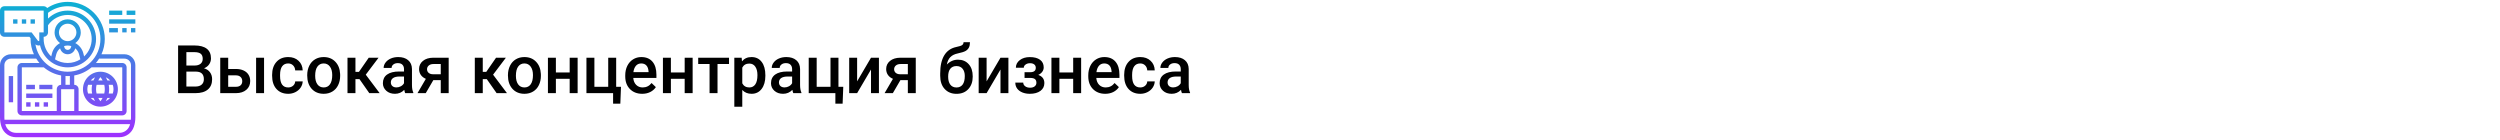
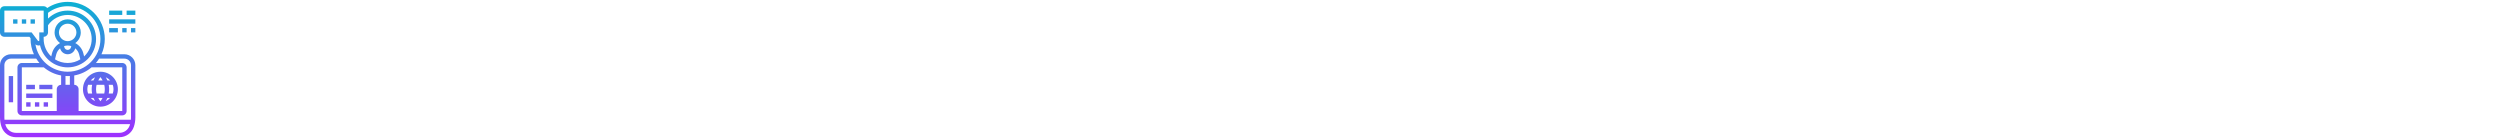
<svg xmlns="http://www.w3.org/2000/svg" width="1342" height="75" viewBox="0 0 1342 75" fill="none">
  <rect width="1342" height="75" fill="white" />
-   <path d="M95.602 50V24.406H104.373C107.268 24.406 109.471 24.986 110.982 26.146C112.494 27.307 113.25 29.035 113.25 31.332C113.25 32.504 112.934 33.559 112.301 34.496C111.668 35.434 110.742 36.16 109.523 36.676C110.906 37.051 111.973 37.76 112.723 38.803C113.484 39.834 113.865 41.076 113.865 42.529C113.865 44.932 113.092 46.777 111.545 48.066C110.01 49.355 107.807 50 104.936 50H95.602ZM100.049 38.451V46.449H104.988C106.383 46.449 107.473 46.103 108.258 45.412C109.043 44.721 109.436 43.76 109.436 42.529C109.436 39.869 108.076 38.51 105.357 38.451H100.049ZM100.049 35.182H104.408C105.791 35.182 106.869 34.871 107.643 34.25C108.428 33.617 108.82 32.727 108.82 31.578C108.82 30.312 108.457 29.398 107.73 28.836C107.016 28.273 105.896 27.992 104.373 27.992H100.049V35.182ZM122.496 37.027H126.68C128.238 37.027 129.598 37.297 130.758 37.836C131.918 38.375 132.797 39.131 133.395 40.103C134.004 41.076 134.309 42.207 134.309 43.496C134.309 45.453 133.617 47.023 132.234 48.207C130.852 49.391 129.012 49.988 126.715 50H118.225V30.98H122.496V37.027ZM141.744 50H137.473V30.98H141.744V50ZM122.496 40.455V46.59H126.662C127.705 46.59 128.525 46.332 129.123 45.816C129.732 45.289 130.037 44.545 130.037 43.584C130.037 42.623 129.738 41.867 129.141 41.316C128.555 40.754 127.758 40.467 126.75 40.455H122.496ZM154.682 46.941C155.748 46.941 156.633 46.631 157.336 46.01C158.039 45.389 158.414 44.621 158.461 43.707H162.486C162.439 44.891 162.07 45.998 161.379 47.029C160.688 48.049 159.75 48.857 158.566 49.455C157.383 50.053 156.105 50.352 154.734 50.352C152.074 50.352 149.965 49.49 148.406 47.768C146.848 46.045 146.068 43.666 146.068 40.631V40.191C146.068 37.297 146.842 34.982 148.389 33.248C149.936 31.502 152.045 30.629 154.717 30.629C156.979 30.629 158.818 31.291 160.236 32.615C161.666 33.928 162.416 35.656 162.486 37.801H158.461C158.414 36.711 158.039 35.815 157.336 35.111C156.645 34.408 155.76 34.057 154.682 34.057C153.299 34.057 152.232 34.56 151.482 35.568C150.732 36.565 150.352 38.082 150.34 40.121V40.807C150.34 42.869 150.709 44.41 151.447 45.43C152.197 46.438 153.275 46.941 154.682 46.941ZM164.912 40.315C164.912 38.451 165.281 36.775 166.02 35.287C166.758 33.787 167.795 32.639 169.131 31.842C170.467 31.033 172.002 30.629 173.736 30.629C176.303 30.629 178.383 31.455 179.977 33.107C181.582 34.76 182.449 36.951 182.578 39.682L182.596 40.684C182.596 42.559 182.232 44.234 181.506 45.711C180.791 47.188 179.76 48.33 178.412 49.139C177.076 49.947 175.529 50.352 173.771 50.352C171.088 50.352 168.938 49.461 167.32 47.68C165.715 45.887 164.912 43.502 164.912 40.525V40.315ZM169.184 40.684C169.184 42.641 169.588 44.176 170.396 45.289C171.205 46.391 172.33 46.941 173.771 46.941C175.213 46.941 176.332 46.379 177.129 45.254C177.938 44.129 178.342 42.482 178.342 40.315C178.342 38.393 177.926 36.869 177.094 35.744C176.273 34.619 175.154 34.057 173.736 34.057C172.342 34.057 171.234 34.613 170.414 35.727C169.594 36.828 169.184 38.48 169.184 40.684ZM192.967 42.477H190.805V50H186.533V30.98H190.805V38.574H192.686L197.941 30.98H203.215L196.342 40.086L203.795 50H198.24L192.967 42.477ZM217.506 50C217.318 49.637 217.154 49.045 217.014 48.225C215.654 49.643 213.99 50.352 212.021 50.352C210.111 50.352 208.553 49.807 207.346 48.717C206.139 47.627 205.535 46.279 205.535 44.674C205.535 42.647 206.285 41.094 207.785 40.016C209.297 38.926 211.453 38.381 214.254 38.381H216.873V37.133C216.873 36.148 216.598 35.363 216.047 34.777C215.496 34.18 214.658 33.881 213.533 33.881C212.561 33.881 211.764 34.127 211.143 34.619C210.521 35.1 210.211 35.715 210.211 36.465H205.939C205.939 35.422 206.285 34.449 206.977 33.547C207.668 32.633 208.605 31.918 209.789 31.402C210.984 30.887 212.314 30.629 213.779 30.629C216.006 30.629 217.781 31.191 219.105 32.316C220.43 33.43 221.109 35 221.145 37.027V45.605C221.145 47.316 221.385 48.682 221.865 49.701V50H217.506ZM212.812 46.924C213.656 46.924 214.447 46.719 215.186 46.309C215.936 45.898 216.498 45.348 216.873 44.656V41.07H214.57C212.988 41.07 211.799 41.346 211.002 41.897C210.205 42.447 209.807 43.227 209.807 44.234C209.807 45.055 210.076 45.711 210.615 46.203C211.166 46.684 211.898 46.924 212.812 46.924ZM240.85 30.98V50H236.596V43.022H232.605L228.545 50H224.115L228.598 42.318C227.426 41.826 226.523 41.123 225.891 40.209C225.27 39.295 224.959 38.246 224.959 37.062C224.959 35.293 225.639 33.846 226.998 32.721C228.369 31.584 230.215 31.004 232.535 30.98H240.85ZM229.23 37.168C229.23 37.965 229.523 38.615 230.109 39.119C230.707 39.611 231.469 39.857 232.395 39.857H236.596V34.373H232.658C231.615 34.373 230.783 34.637 230.162 35.164C229.541 35.691 229.23 36.359 229.23 37.168ZM261.311 42.477H259.148V50H254.877V30.98H259.148V38.574H261.029L266.285 30.98H271.559L264.686 40.086L272.139 50H266.584L261.311 42.477ZM272.666 40.315C272.666 38.451 273.035 36.775 273.773 35.287C274.512 33.787 275.549 32.639 276.885 31.842C278.221 31.033 279.756 30.629 281.49 30.629C284.057 30.629 286.137 31.455 287.73 33.107C289.336 34.76 290.203 36.951 290.332 39.682L290.35 40.684C290.35 42.559 289.986 44.234 289.26 45.711C288.545 47.188 287.514 48.33 286.166 49.139C284.83 49.947 283.283 50.352 281.525 50.352C278.842 50.352 276.691 49.461 275.074 47.68C273.469 45.887 272.666 43.502 272.666 40.525V40.315ZM276.938 40.684C276.938 42.641 277.342 44.176 278.15 45.289C278.959 46.391 280.084 46.941 281.525 46.941C282.967 46.941 284.086 46.379 284.883 45.254C285.691 44.129 286.096 42.482 286.096 40.315C286.096 38.393 285.68 36.869 284.848 35.744C284.027 34.619 282.908 34.057 281.49 34.057C280.096 34.057 278.988 34.613 278.168 35.727C277.348 36.828 276.938 38.48 276.938 40.684ZM310.072 50H305.801V42.318H298.4V50H294.129V30.98H298.4V38.908H305.801V30.98H310.072V50ZM314.801 30.98H319.072V46.59H326.49V30.98H330.762V46.59H333.346L332.994 55.643H329.109V50H314.801V30.98ZM344.736 50.352C342.029 50.352 339.832 49.502 338.145 47.803C336.469 46.092 335.631 43.818 335.631 40.982V40.455C335.631 38.557 335.994 36.863 336.721 35.375C337.459 33.875 338.49 32.709 339.814 31.877C341.139 31.045 342.615 30.629 344.244 30.629C346.834 30.629 348.832 31.455 350.238 33.107C351.656 34.76 352.365 37.098 352.365 40.121V41.844H339.938C340.066 43.414 340.588 44.656 341.502 45.57C342.428 46.484 343.588 46.941 344.982 46.941C346.939 46.941 348.533 46.15 349.764 44.568L352.066 46.766C351.305 47.902 350.285 48.787 349.008 49.42C347.742 50.041 346.318 50.352 344.736 50.352ZM344.227 34.057C343.055 34.057 342.105 34.467 341.379 35.287C340.664 36.107 340.207 37.25 340.008 38.715H348.146V38.398C348.053 36.969 347.672 35.891 347.004 35.164C346.336 34.426 345.41 34.057 344.227 34.057ZM371.807 50H367.535V42.318H360.135V50H355.863V30.98H360.135V38.908H367.535V30.98H371.807V50ZM391.336 34.373H385.166V50H380.895V34.373H374.795V30.98H391.336V34.373ZM410.848 40.684C410.848 43.625 410.18 45.975 408.844 47.732C407.508 49.478 405.715 50.352 403.465 50.352C401.379 50.352 399.709 49.666 398.455 48.295V57.312H394.184V30.98H398.121L398.297 32.914C399.551 31.391 401.256 30.629 403.412 30.629C405.732 30.629 407.549 31.496 408.861 33.23C410.186 34.953 410.848 37.35 410.848 40.42V40.684ZM406.594 40.315C406.594 38.416 406.213 36.91 405.451 35.797C404.701 34.684 403.623 34.127 402.217 34.127C400.471 34.127 399.217 34.848 398.455 36.289V44.727C399.229 46.203 400.494 46.941 402.252 46.941C403.611 46.941 404.672 46.397 405.434 45.307C406.207 44.205 406.594 42.541 406.594 40.315ZM425.842 50C425.654 49.637 425.49 49.045 425.35 48.225C423.99 49.643 422.326 50.352 420.357 50.352C418.447 50.352 416.889 49.807 415.682 48.717C414.475 47.627 413.871 46.279 413.871 44.674C413.871 42.647 414.621 41.094 416.121 40.016C417.633 38.926 419.789 38.381 422.59 38.381H425.209V37.133C425.209 36.148 424.934 35.363 424.383 34.777C423.832 34.18 422.994 33.881 421.869 33.881C420.896 33.881 420.1 34.127 419.479 34.619C418.857 35.1 418.547 35.715 418.547 36.465H414.275C414.275 35.422 414.621 34.449 415.312 33.547C416.004 32.633 416.941 31.918 418.125 31.402C419.32 30.887 420.65 30.629 422.115 30.629C424.342 30.629 426.117 31.191 427.441 32.316C428.766 33.43 429.445 35 429.48 37.027V45.605C429.48 47.316 429.721 48.682 430.201 49.701V50H425.842ZM421.148 46.924C421.992 46.924 422.783 46.719 423.521 46.309C424.271 45.898 424.834 45.348 425.209 44.656V41.07H422.906C421.324 41.07 420.135 41.346 419.338 41.897C418.541 42.447 418.143 43.227 418.143 44.234C418.143 45.055 418.412 45.711 418.951 46.203C419.502 46.684 420.234 46.924 421.148 46.924ZM434.121 30.98H438.393V46.59H445.811V30.98H450.082V46.59H452.666L452.314 55.643H448.43V50H434.121V30.98ZM467.555 30.98H471.809V50H467.555V37.309L460.102 50H455.848V30.98H460.102V43.672L467.555 30.98ZM491.584 30.98V50H487.33V43.022H483.34L479.279 50H474.85L479.332 42.318C478.16 41.826 477.258 41.123 476.625 40.209C476.004 39.295 475.693 38.246 475.693 37.062C475.693 35.293 476.373 33.846 477.732 32.721C479.104 31.584 480.949 31.004 483.27 30.98H491.584ZM479.965 37.168C479.965 37.965 480.258 38.615 480.844 39.119C481.441 39.611 482.203 39.857 483.129 39.857H487.33V34.373H483.393C482.35 34.373 481.518 34.637 480.896 35.164C480.275 35.691 479.965 36.359 479.965 37.168ZM514.242 32.035C516.633 32.035 518.549 32.838 519.99 34.443C521.432 36.037 522.152 38.205 522.152 40.947V41.158C522.152 43.9 521.367 46.121 519.797 47.82C518.238 49.52 516.117 50.369 513.434 50.369C510.82 50.369 508.711 49.502 507.105 47.768C505.5 46.033 504.697 43.666 504.697 40.666V39.435C504.697 35.334 505.424 32.088 506.877 29.697C508.33 27.307 510.498 25.812 513.381 25.215C514.998 24.887 516.041 24.541 516.51 24.178C516.99 23.803 517.23 23.299 517.23 22.666H520.676C520.676 23.85 520.482 24.811 520.096 25.549C519.709 26.287 519.117 26.891 518.32 27.359C517.523 27.816 516.152 28.25 514.207 28.66C512.426 29.035 511.066 29.703 510.129 30.664C509.203 31.625 508.582 32.955 508.266 34.654C509.965 32.908 511.957 32.035 514.242 32.035ZM513.398 35.463C512.016 35.463 510.932 35.932 510.146 36.869C509.361 37.795 508.969 39.225 508.969 41.158C508.969 42.986 509.355 44.41 510.129 45.43C510.902 46.449 512.004 46.959 513.434 46.959C514.852 46.959 515.947 46.449 516.721 45.43C517.506 44.398 517.898 42.852 517.898 40.789C517.898 39.148 517.506 37.853 516.721 36.904C515.947 35.943 514.84 35.463 513.398 35.463ZM537.059 30.98H541.312V50H537.059V37.309L529.605 50H525.352V30.98H529.605V43.672L537.059 30.98ZM560.262 36.184C560.262 37.027 560.004 37.807 559.488 38.522C558.984 39.225 558.27 39.787 557.344 40.209C559.523 40.971 560.613 42.441 560.613 44.621C560.613 46.367 559.904 47.762 558.486 48.805C557.068 49.836 555.17 50.352 552.791 50.352C551.338 50.352 550.014 50.111 548.818 49.631C547.623 49.139 546.691 48.447 546.023 47.557C545.355 46.654 545.021 45.588 545.021 44.357H549.275C549.275 45.131 549.621 45.781 550.312 46.309C551.004 46.824 551.877 47.082 552.932 47.082C553.975 47.082 554.801 46.842 555.41 46.361C556.031 45.869 556.342 45.23 556.342 44.445C556.342 43.52 556.072 42.852 555.533 42.441C554.994 42.031 554.162 41.826 553.037 41.826H549.979V38.75H553.143C555.053 38.727 556.008 37.941 556.008 36.395C556.008 35.621 555.732 35.018 555.182 34.584C554.631 34.15 553.875 33.934 552.914 33.934C551.977 33.934 551.186 34.168 550.541 34.637C549.896 35.094 549.574 35.674 549.574 36.377H545.32C545.32 34.701 546.023 33.33 547.43 32.264C548.836 31.186 550.623 30.646 552.791 30.646C555.146 30.646 556.98 31.127 558.293 32.088C559.605 33.049 560.262 34.414 560.262 36.184ZM580.354 50H576.082V42.318H568.682V50H564.41V30.98H568.682V38.908H576.082V30.98H580.354V50ZM593.291 50.352C590.584 50.352 588.387 49.502 586.699 47.803C585.023 46.092 584.186 43.818 584.186 40.982V40.455C584.186 38.557 584.549 36.863 585.275 35.375C586.014 33.875 587.045 32.709 588.369 31.877C589.693 31.045 591.17 30.629 592.799 30.629C595.389 30.629 597.387 31.455 598.793 33.107C600.211 34.76 600.92 37.098 600.92 40.121V41.844H588.492C588.621 43.414 589.143 44.656 590.057 45.57C590.982 46.484 592.143 46.941 593.537 46.941C595.494 46.941 597.088 46.15 598.318 44.568L600.621 46.766C599.859 47.902 598.84 48.787 597.562 49.42C596.297 50.041 594.873 50.352 593.291 50.352ZM592.781 34.057C591.609 34.057 590.66 34.467 589.934 35.287C589.219 36.107 588.762 37.25 588.562 38.715H596.701V38.398C596.607 36.969 596.227 35.891 595.559 35.164C594.891 34.426 593.965 34.057 592.781 34.057ZM612.064 46.941C613.131 46.941 614.016 46.631 614.719 46.01C615.422 45.389 615.797 44.621 615.844 43.707H619.869C619.822 44.891 619.453 45.998 618.762 47.029C618.07 48.049 617.133 48.857 615.949 49.455C614.766 50.053 613.488 50.352 612.117 50.352C609.457 50.352 607.348 49.49 605.789 47.768C604.23 46.045 603.451 43.666 603.451 40.631V40.191C603.451 37.297 604.225 34.982 605.771 33.248C607.318 31.502 609.428 30.629 612.1 30.629C614.361 30.629 616.201 31.291 617.619 32.615C619.049 33.928 619.799 35.656 619.869 37.801H615.844C615.797 36.711 615.422 35.815 614.719 35.111C614.027 34.408 613.143 34.057 612.064 34.057C610.682 34.057 609.615 34.56 608.865 35.568C608.115 36.565 607.734 38.082 607.723 40.121V40.807C607.723 42.869 608.092 44.41 608.83 45.43C609.58 46.438 610.658 46.941 612.064 46.941ZM634.459 50C634.271 49.637 634.107 49.045 633.967 48.225C632.607 49.643 630.943 50.352 628.975 50.352C627.064 50.352 625.506 49.807 624.299 48.717C623.092 47.627 622.488 46.279 622.488 44.674C622.488 42.647 623.238 41.094 624.738 40.016C626.25 38.926 628.406 38.381 631.207 38.381H633.826V37.133C633.826 36.148 633.551 35.363 633 34.777C632.449 34.18 631.611 33.881 630.486 33.881C629.514 33.881 628.717 34.127 628.096 34.619C627.475 35.1 627.164 35.715 627.164 36.465H622.893C622.893 35.422 623.238 34.449 623.93 33.547C624.621 32.633 625.559 31.918 626.742 31.402C627.938 30.887 629.268 30.629 630.732 30.629C632.959 30.629 634.734 31.191 636.059 32.316C637.383 33.43 638.062 35 638.098 37.027V45.605C638.098 47.316 638.338 48.682 638.818 49.701V50H634.459ZM629.766 46.924C630.609 46.924 631.4 46.719 632.139 46.309C632.889 45.898 633.451 45.348 633.826 44.656V41.07H631.523C629.941 41.07 628.752 41.346 627.955 41.897C627.158 42.447 626.76 43.227 626.76 44.234C626.76 45.055 627.029 45.711 627.568 46.203C628.119 46.684 628.852 46.924 629.766 46.924Z" fill="black" />
-   <path d="M8.583 73.656H64.073C67.61 73.656 70.738 71.402 71.855 68.048C72.387 66.452 72.656 64.791 72.656 63.109V34.984C72.656 31.753 70.028 29.125 66.797 29.125H54.462C55.6 26.619 56.25 23.848 56.25 20.922C56.25 9.937 47.313 1 36.328 1C32.414 1 28.573 2.17 25.329 4.316C24.902 3.729 24.217 3.344 23.438 3.344H2.344C1.051 3.344 0 4.395 0 5.688V17.406C0 18.699 1.051 19.75 2.344 19.75H15.82L16.413 20.541C16.412 20.669 16.406 20.794 16.406 20.922C16.406 23.848 17.057 26.619 18.195 29.125H5.859C2.629 29.125 0 31.753 0 34.984V63.109C0 64.791 0.27 66.452 0.803 68.048C1.92 71.402 5.047 73.656 8.583 73.656ZM64.073 71.312H8.583C6.057 71.312 3.823 69.702 3.025 67.306C2.95 67.081 2.89 66.852 2.828 66.625H69.829C69.766 66.852 69.707 67.081 69.632 67.306C68.832 69.702 66.599 71.312 64.073 71.312ZM53.906 20.922C53.906 30.614 46.021 38.5 36.328 38.5C27.632 38.5 20.41 32.147 19.014 23.843C19.492 24.218 20.086 24.438 20.703 24.438C20.978 24.438 21.237 24.385 21.486 24.31C23.033 31.082 29.094 36.156 36.328 36.156C44.728 36.156 51.562 29.322 51.562 20.922C51.562 12.522 44.728 5.688 36.328 5.688C32.34 5.688 28.59 7.252 25.781 9.955V6.876C28.841 4.572 32.47 3.344 36.328 3.344C46.021 3.344 53.906 11.229 53.906 20.922ZM23.517 36.156C26.129 38.357 29.314 39.888 32.812 40.514V45.531C31.52 45.531 30.469 46.582 30.469 47.875V59.594H11.719V36.156H23.517ZM35.156 45.531V40.784C35.547 40.807 35.932 40.844 36.328 40.844C36.724 40.844 37.11 40.807 37.5 40.784V45.531H35.156ZM32.812 47.875H39.844V59.594H32.812V47.875ZM39.844 45.531V40.514C43.342 39.888 46.527 38.357 49.139 36.156H65.625V59.594H42.188V47.875C42.188 46.582 41.136 45.531 39.844 45.531ZM31.641 17.406C31.641 14.821 33.743 12.719 36.328 12.719C38.913 12.719 41.016 14.821 41.016 17.406C41.016 19.991 38.913 22.094 36.328 22.094C33.743 22.094 31.641 19.991 31.641 17.406ZM36.328 24.438C37.002 24.438 37.651 24.553 38.265 24.75L38.105 25.395C37.9 26.212 37.169 26.781 36.328 26.781C35.487 26.781 34.757 26.212 34.552 25.395L34.391 24.75C35.005 24.553 35.654 24.438 36.328 24.438ZM32.269 25.925L32.278 25.965C32.743 27.825 34.409 29.125 36.328 29.125C38.248 29.125 39.913 27.825 40.377 25.963L40.386 25.923C41.385 26.76 42.137 27.896 42.472 29.233L43.126 31.852C41.15 33.087 38.825 33.812 36.328 33.812C33.831 33.812 31.506 33.087 29.529 31.853L30.183 29.234C30.519 27.897 31.27 26.76 32.269 25.925ZM25.781 17.406V13.537C28.198 10.09 32.109 8.031 36.328 8.031C43.435 8.031 49.219 13.815 49.219 20.922C49.219 24.614 47.648 27.941 45.152 30.293L44.746 28.666C44.134 26.219 42.522 24.244 40.412 23.119C42.193 21.842 43.359 19.759 43.359 17.406C43.359 13.528 40.206 10.375 36.328 10.375C32.45 10.375 29.297 13.528 29.297 17.406C29.297 19.759 30.463 21.842 32.244 23.119C30.135 24.244 28.522 26.219 27.91 28.667L27.504 30.294C25.008 27.941 23.438 24.616 23.438 20.922V19.75C24.73 19.75 25.781 18.699 25.781 17.406ZM2.344 17.406V5.688H23.438V17.406H21.094V21.703C21.094 22.042 20.591 22.207 20.39 21.938L16.992 17.406H2.344ZM2.344 34.984C2.344 33.046 3.921 31.469 5.859 31.469H19.458C19.973 32.291 20.54 33.077 21.166 33.812H11.719C10.426 33.812 9.375 34.864 9.375 36.156V59.594C9.375 60.886 10.426 61.938 11.719 61.938H65.625C66.918 61.938 67.969 60.886 67.969 59.594V36.156C67.969 34.864 66.918 33.812 65.625 33.812H51.49C52.117 33.077 52.682 32.291 53.198 31.469H66.797C68.735 31.469 70.312 33.046 70.312 34.984V63.109C70.312 63.502 70.291 63.892 70.257 64.281H2.399C2.365 63.892 2.344 63.502 2.344 63.109V34.984ZM7.031 54.906H4.688V40.844H7.031V54.906ZM53.906 57.25C59.075 57.25 63.281 53.044 63.281 47.875C63.281 42.706 59.075 38.5 53.906 38.5C48.737 38.5 44.531 42.706 44.531 47.875C44.531 53.044 48.737 57.25 53.906 57.25ZM48.68 52.562H50.15C50.412 53.198 50.705 53.768 51.006 54.273C50.116 53.868 49.327 53.282 48.68 52.562ZM46.875 47.875C46.875 47.052 47.025 46.266 47.285 45.531H49.452C49.31 46.263 49.219 47.041 49.219 47.875C49.219 48.709 49.31 49.487 49.452 50.219H47.285C47.025 49.484 46.875 48.698 46.875 47.875ZM55.965 45.531C56.141 46.248 56.25 47.031 56.25 47.875C56.25 48.719 56.142 49.502 55.965 50.219H51.847C51.672 49.502 51.562 48.719 51.562 47.875C51.562 47.031 51.672 46.248 51.847 45.531H55.965ZM52.744 43.188C53.134 42.443 53.555 41.842 53.906 41.404C54.258 41.842 54.678 42.444 55.069 43.188H52.744ZM60.938 47.875C60.938 48.698 60.788 49.484 60.527 50.219H58.361C58.502 49.487 58.594 48.709 58.594 47.875C58.594 47.041 58.502 46.263 58.361 45.531H60.527C60.788 46.266 60.938 47.052 60.938 47.875ZM55.069 52.562C54.678 53.307 54.258 53.909 53.906 54.347C53.555 53.909 53.134 53.307 52.744 52.562H55.069ZM56.806 54.273C57.107 53.768 57.4 53.198 57.661 52.562H59.132C58.486 53.282 57.696 53.868 56.806 54.273ZM59.133 43.188H57.662C57.401 42.552 57.108 41.982 56.807 41.477C57.696 41.882 58.486 42.468 59.133 43.188ZM51.007 41.477C50.706 41.982 50.413 42.552 50.152 43.188H48.68C49.327 42.468 50.116 41.882 51.007 41.477ZM16.406 57.25H14.062V54.906H16.406V57.25ZM18.75 54.906H21.094V57.25H18.75V54.906ZM23.438 54.906H25.781V57.25H23.438V54.906ZM28.125 52.562H14.062V50.219H28.125V52.562ZM18.75 47.875H14.062V45.531H18.75V47.875ZM28.125 47.875H21.094V45.531H28.125V47.875ZM18.75 12.719H16.406V10.375H18.75V12.719ZM11.719 10.375H14.062V12.719H11.719V10.375ZM7.031 10.375H9.375V12.719H7.031V10.375ZM70.312 17.406V15.062H72.656V17.406H70.312ZM65.625 17.406V15.062H67.969V17.406H65.625ZM58.594 15.062H63.281V17.406H58.594V15.062ZM72.656 12.719H58.594V10.375H72.656V12.719ZM65.625 5.688V8.031H58.594V5.688H65.625ZM72.656 8.031H67.969V5.688H72.656V8.031Z" fill="url(#paint0_linear)" />
+   <path d="M8.583 73.656H64.073C67.61 73.656 70.738 71.402 71.855 68.048C72.387 66.452 72.656 64.791 72.656 63.109V34.984C72.656 31.753 70.028 29.125 66.797 29.125H54.462C55.6 26.619 56.25 23.848 56.25 20.922C56.25 9.937 47.313 1 36.328 1C32.414 1 28.573 2.17 25.329 4.316C24.902 3.729 24.217 3.344 23.438 3.344H2.344C1.051 3.344 0 4.395 0 5.688V17.406C0 18.699 1.051 19.75 2.344 19.75H15.82L16.413 20.541C16.412 20.669 16.406 20.794 16.406 20.922C16.406 23.848 17.057 26.619 18.195 29.125H5.859C2.629 29.125 0 31.753 0 34.984V63.109C0 64.791 0.27 66.452 0.803 68.048C1.92 71.402 5.047 73.656 8.583 73.656ZM64.073 71.312H8.583C6.057 71.312 3.823 69.702 3.025 67.306C2.95 67.081 2.89 66.852 2.828 66.625H69.829C69.766 66.852 69.707 67.081 69.632 67.306C68.832 69.702 66.599 71.312 64.073 71.312ZM53.906 20.922C53.906 30.614 46.021 38.5 36.328 38.5C27.632 38.5 20.41 32.147 19.014 23.843C19.492 24.218 20.086 24.438 20.703 24.438C20.978 24.438 21.237 24.385 21.486 24.31C23.033 31.082 29.094 36.156 36.328 36.156C44.728 36.156 51.562 29.322 51.562 20.922C51.562 12.522 44.728 5.688 36.328 5.688C32.34 5.688 28.59 7.252 25.781 9.955V6.876C28.841 4.572 32.47 3.344 36.328 3.344C46.021 3.344 53.906 11.229 53.906 20.922ZM23.517 36.156C26.129 38.357 29.314 39.888 32.812 40.514V45.531C31.52 45.531 30.469 46.582 30.469 47.875V59.594H11.719V36.156H23.517ZM35.156 45.531V40.784C35.547 40.807 35.932 40.844 36.328 40.844C36.724 40.844 37.11 40.807 37.5 40.784V45.531H35.156ZM32.812 47.875H39.844H32.812V47.875ZM39.844 45.531V40.514C43.342 39.888 46.527 38.357 49.139 36.156H65.625V59.594H42.188V47.875C42.188 46.582 41.136 45.531 39.844 45.531ZM31.641 17.406C31.641 14.821 33.743 12.719 36.328 12.719C38.913 12.719 41.016 14.821 41.016 17.406C41.016 19.991 38.913 22.094 36.328 22.094C33.743 22.094 31.641 19.991 31.641 17.406ZM36.328 24.438C37.002 24.438 37.651 24.553 38.265 24.75L38.105 25.395C37.9 26.212 37.169 26.781 36.328 26.781C35.487 26.781 34.757 26.212 34.552 25.395L34.391 24.75C35.005 24.553 35.654 24.438 36.328 24.438ZM32.269 25.925L32.278 25.965C32.743 27.825 34.409 29.125 36.328 29.125C38.248 29.125 39.913 27.825 40.377 25.963L40.386 25.923C41.385 26.76 42.137 27.896 42.472 29.233L43.126 31.852C41.15 33.087 38.825 33.812 36.328 33.812C33.831 33.812 31.506 33.087 29.529 31.853L30.183 29.234C30.519 27.897 31.27 26.76 32.269 25.925ZM25.781 17.406V13.537C28.198 10.09 32.109 8.031 36.328 8.031C43.435 8.031 49.219 13.815 49.219 20.922C49.219 24.614 47.648 27.941 45.152 30.293L44.746 28.666C44.134 26.219 42.522 24.244 40.412 23.119C42.193 21.842 43.359 19.759 43.359 17.406C43.359 13.528 40.206 10.375 36.328 10.375C32.45 10.375 29.297 13.528 29.297 17.406C29.297 19.759 30.463 21.842 32.244 23.119C30.135 24.244 28.522 26.219 27.91 28.667L27.504 30.294C25.008 27.941 23.438 24.616 23.438 20.922V19.75C24.73 19.75 25.781 18.699 25.781 17.406ZM2.344 17.406V5.688H23.438V17.406H21.094V21.703C21.094 22.042 20.591 22.207 20.39 21.938L16.992 17.406H2.344ZM2.344 34.984C2.344 33.046 3.921 31.469 5.859 31.469H19.458C19.973 32.291 20.54 33.077 21.166 33.812H11.719C10.426 33.812 9.375 34.864 9.375 36.156V59.594C9.375 60.886 10.426 61.938 11.719 61.938H65.625C66.918 61.938 67.969 60.886 67.969 59.594V36.156C67.969 34.864 66.918 33.812 65.625 33.812H51.49C52.117 33.077 52.682 32.291 53.198 31.469H66.797C68.735 31.469 70.312 33.046 70.312 34.984V63.109C70.312 63.502 70.291 63.892 70.257 64.281H2.399C2.365 63.892 2.344 63.502 2.344 63.109V34.984ZM7.031 54.906H4.688V40.844H7.031V54.906ZM53.906 57.25C59.075 57.25 63.281 53.044 63.281 47.875C63.281 42.706 59.075 38.5 53.906 38.5C48.737 38.5 44.531 42.706 44.531 47.875C44.531 53.044 48.737 57.25 53.906 57.25ZM48.68 52.562H50.15C50.412 53.198 50.705 53.768 51.006 54.273C50.116 53.868 49.327 53.282 48.68 52.562ZM46.875 47.875C46.875 47.052 47.025 46.266 47.285 45.531H49.452C49.31 46.263 49.219 47.041 49.219 47.875C49.219 48.709 49.31 49.487 49.452 50.219H47.285C47.025 49.484 46.875 48.698 46.875 47.875ZM55.965 45.531C56.141 46.248 56.25 47.031 56.25 47.875C56.25 48.719 56.142 49.502 55.965 50.219H51.847C51.672 49.502 51.562 48.719 51.562 47.875C51.562 47.031 51.672 46.248 51.847 45.531H55.965ZM52.744 43.188C53.134 42.443 53.555 41.842 53.906 41.404C54.258 41.842 54.678 42.444 55.069 43.188H52.744ZM60.938 47.875C60.938 48.698 60.788 49.484 60.527 50.219H58.361C58.502 49.487 58.594 48.709 58.594 47.875C58.594 47.041 58.502 46.263 58.361 45.531H60.527C60.788 46.266 60.938 47.052 60.938 47.875ZM55.069 52.562C54.678 53.307 54.258 53.909 53.906 54.347C53.555 53.909 53.134 53.307 52.744 52.562H55.069ZM56.806 54.273C57.107 53.768 57.4 53.198 57.661 52.562H59.132C58.486 53.282 57.696 53.868 56.806 54.273ZM59.133 43.188H57.662C57.401 42.552 57.108 41.982 56.807 41.477C57.696 41.882 58.486 42.468 59.133 43.188ZM51.007 41.477C50.706 41.982 50.413 42.552 50.152 43.188H48.68C49.327 42.468 50.116 41.882 51.007 41.477ZM16.406 57.25H14.062V54.906H16.406V57.25ZM18.75 54.906H21.094V57.25H18.75V54.906ZM23.438 54.906H25.781V57.25H23.438V54.906ZM28.125 52.562H14.062V50.219H28.125V52.562ZM18.75 47.875H14.062V45.531H18.75V47.875ZM28.125 47.875H21.094V45.531H28.125V47.875ZM18.75 12.719H16.406V10.375H18.75V12.719ZM11.719 10.375H14.062V12.719H11.719V10.375ZM7.031 10.375H9.375V12.719H7.031V10.375ZM70.312 17.406V15.062H72.656V17.406H70.312ZM65.625 17.406V15.062H67.969V17.406H65.625ZM58.594 15.062H63.281V17.406H58.594V15.062ZM72.656 12.719H58.594V10.375H72.656V12.719ZM65.625 5.688V8.031H58.594V5.688H65.625ZM72.656 8.031H67.969V5.688H72.656V8.031Z" fill="url(#paint0_linear)" />
  <defs>
    <linearGradient id="paint0_linear" x1="36.328" y1="73.656" x2="36.328" y2="1" gradientUnits="userSpaceOnUse">
      <stop stop-color="#9F2FFF" />
      <stop offset="1" stop-color="#0BB1D3" />
    </linearGradient>
  </defs>
</svg>